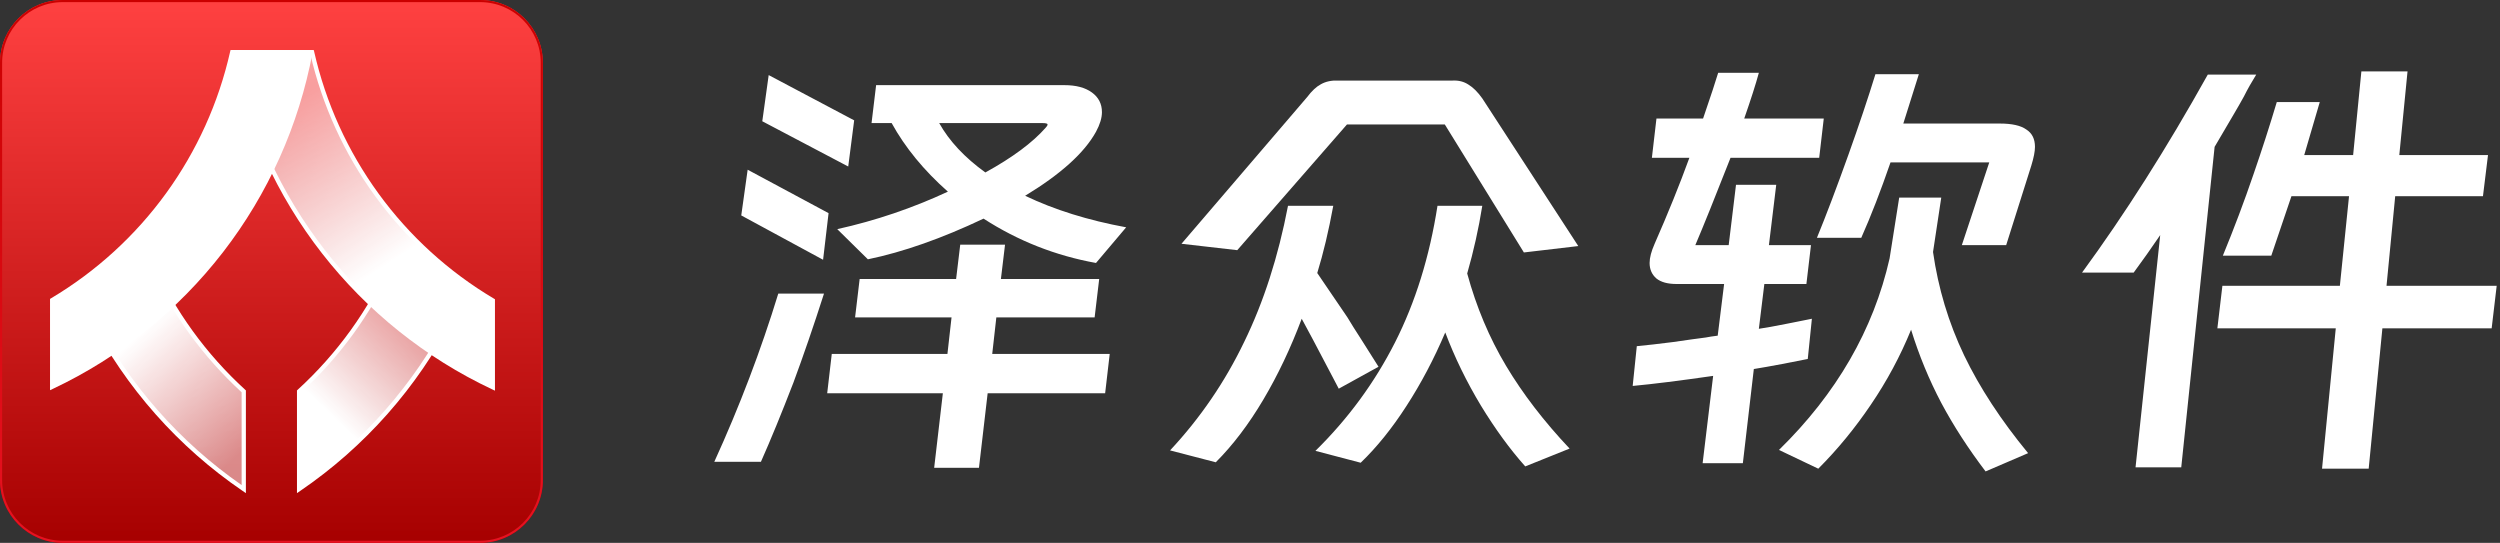
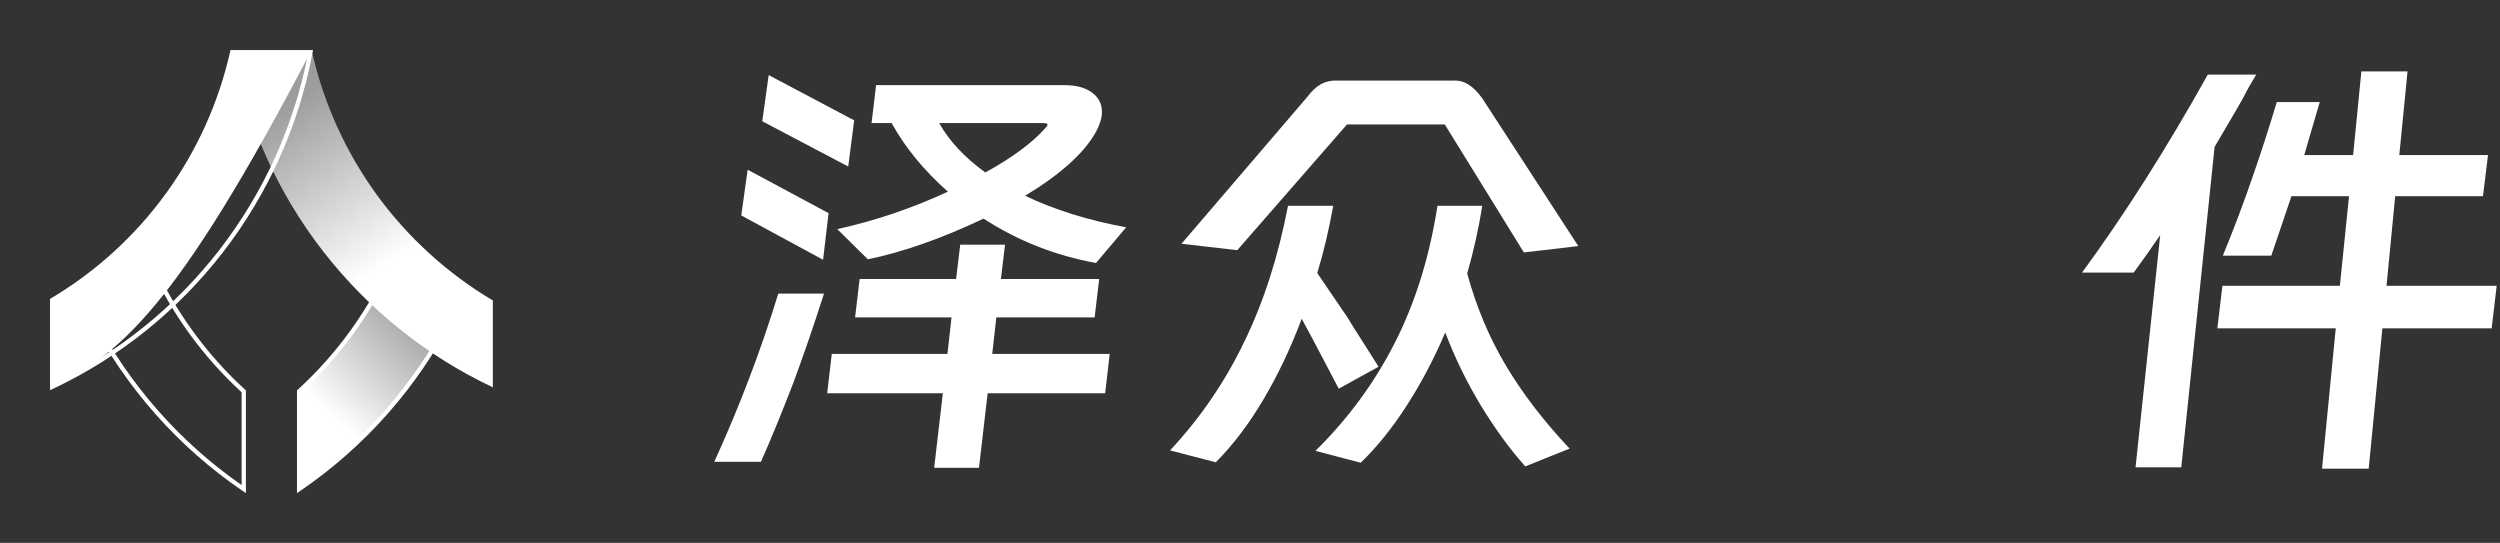
<svg xmlns="http://www.w3.org/2000/svg" width="175" height="38" viewBox="0 0 175 38" fill="none">
  <rect x="0" y="0" width="175" height="38" fill="#333333" stroke="none" />
-   <path d="M4.396 0H33.604C36.032 0 38 1.968 38 4.396V33.604C38 36.032 36.032 38 33.604 38H4.396C1.968 38 0 36.032 0 33.604V4.396C0 1.968 1.968 0 4.396 0Z" fill="url(#paint0_linear_4769_295)" />
-   <path d="M33.604 37.851V38H4.396V37.851H33.604ZM37.851 33.604V4.396C37.851 2.05 35.95 0.149 33.604 0.149H4.396C2.05 0.149 0.149 2.05 0.149 4.396V33.604C0.149 35.95 2.05 37.851 4.396 37.851V38C1.968 38 0 36.032 0 33.604V4.396C0 1.968 1.968 0 4.396 0H33.604C36.032 0 38 1.968 38 4.396V33.604C38 36.032 36.032 38 33.604 38V37.851C35.949 37.851 37.851 35.949 37.851 33.604Z" fill="url(#paint1_linear_4769_295)" />
  <path d="M21.846 3.651C22.663 7.25 24.202 10.645 26.372 13.63C28.549 16.624 31.314 19.142 34.498 21.031V27.111C25.179 22.72 18.281 14.056 16.348 3.651H21.846Z" fill="url(#paint2_linear_4769_295)" />
-   <path d="M21.965 3.503L21.992 3.619C22.803 7.197 24.335 10.574 26.493 13.543C28.658 16.521 31.408 19.025 34.574 20.903L34.647 20.946V27.347L34.435 27.247C25.073 22.835 18.144 14.132 16.201 3.679L16.169 3.503H21.965ZM16.528 3.801C18.482 13.999 25.233 22.498 34.349 26.876V21.115C31.179 19.222 28.424 16.706 26.252 13.718C24.093 10.749 22.555 7.376 21.728 3.801H16.528Z" fill="white" />
  <path d="M27.443 18.383C28.715 19.765 30.103 21.037 31.591 22.184C29.098 27.026 25.436 31.169 20.938 34.237V27.394C23.703 24.869 25.917 21.801 27.443 18.383Z" fill="url(#paint3_linear_4769_295)" />
  <path d="M27.552 18.282C28.819 19.658 30.2 20.924 31.681 22.065L31.78 22.141L31.723 22.252C29.218 27.116 25.54 31.278 21.021 34.36L20.788 34.519V27.328L20.837 27.283C23.587 24.772 25.789 21.721 27.306 18.322L27.399 18.115L27.552 18.282ZM27.486 18.648C25.965 21.983 23.789 24.979 21.086 27.459V33.953C25.424 30.939 28.964 26.914 31.401 22.224C30.003 21.138 28.694 19.942 27.486 18.648Z" fill="white" />
-   <path d="M10.586 18.448C12.111 21.84 14.315 24.884 17.063 27.393V34.237C12.58 31.18 8.927 27.055 6.435 22.233C7.924 21.092 9.313 19.826 10.586 18.448Z" fill="url(#paint4_linear_4769_295)" />
  <path d="M10.722 18.387C12.239 21.761 14.431 24.789 17.163 27.283L17.212 27.328V34.52L16.979 34.361C12.475 31.29 8.806 27.146 6.302 22.302L6.245 22.192L6.344 22.116C7.826 20.979 9.209 19.719 10.477 18.347L10.63 18.182L10.722 18.387ZM10.543 18.713C9.334 20.003 8.024 21.194 6.625 22.275C9.06 26.944 12.591 30.951 16.914 33.954V27.459C14.229 24.995 12.063 22.022 10.543 18.713Z" fill="white" />
-   <path d="M21.732 3.651C20.784 8.716 18.645 13.484 15.493 17.561C12.351 21.625 8.293 24.886 3.651 27.078V21.007C6.825 19.118 9.58 16.602 11.749 13.612C13.911 10.631 15.443 7.242 16.254 3.651H21.732Z" fill="white" />
+   <path d="M21.732 3.651C12.351 21.625 8.293 24.886 3.651 27.078V21.007C6.825 19.118 9.58 16.602 11.749 13.612C13.911 10.631 15.443 7.242 16.254 3.651H21.732Z" fill="white" />
  <path d="M21.911 3.503L21.878 3.679C20.925 8.767 18.778 13.557 15.611 17.653C12.455 21.735 8.378 25.011 3.715 27.214L3.502 27.314V20.923L3.575 20.88C6.731 19.001 9.471 16.499 11.628 13.525C13.778 10.561 15.302 7.19 16.109 3.619L16.135 3.503H21.911ZM16.372 3.801C15.55 7.368 14.02 10.735 11.869 13.7C9.706 16.684 6.96 19.198 3.8 21.092V26.843C8.332 24.661 12.296 21.453 15.375 17.471C18.476 13.459 20.591 8.776 21.552 3.801H16.372Z" fill="white" />
  <path d="M174.416 22.984H166.767L165.808 32.808H162.543L163.504 22.984H155.216L155.567 20.008H163.791L164.432 13.736H160.4L158.991 17.896H155.6C156.389 15.976 157.104 14.077 157.745 12.2C158.342 10.472 158.885 8.787 159.375 7.144H162.384L161.295 10.856H164.719L165.296 5H168.527L167.951 10.856H174.16L173.807 13.736H167.664L167.056 20.008H174.768L174.416 22.984ZM157.935 5.224C157.616 5.736 157.327 6.248 157.071 6.76C156.986 6.909 156.891 7.08 156.784 7.272C156.677 7.464 156.56 7.667 156.432 7.88C155.685 9.16 155.216 9.96 155.023 10.28L152.688 32.712H149.488L151.215 16.456C150.576 17.395 149.957 18.269 149.359 19.08H145.744C148.73 15.005 151.663 10.387 154.544 5.224H157.935Z" fill="white" />
-   <path d="M121.008 17.16L121.52 12.936H124.336L123.824 17.16H126.768L126.448 19.88H123.504L123.12 23.016C123.568 22.952 124.218 22.835 125.072 22.664L126.832 22.312L126.544 25.128L124.752 25.48C123.962 25.629 123.301 25.747 122.768 25.832L122 32.424H119.184L119.92 26.312C117.552 26.653 115.674 26.888 114.288 27.016L114.576 24.232C115.258 24.168 116.101 24.072 117.104 23.944C118.128 23.795 118.896 23.688 119.408 23.624C119.621 23.581 119.898 23.539 120.24 23.496L120.688 19.88H117.36C116.741 19.88 116.272 19.752 115.952 19.496C115.632 19.219 115.472 18.856 115.472 18.408C115.472 18.045 115.589 17.597 115.824 17.064C116.762 14.931 117.573 12.925 118.256 11.048H115.632L115.952 8.296H119.216C119.77 6.675 120.122 5.608 120.272 5.096H123.12C122.906 5.885 122.565 6.952 122.096 8.296H127.664L127.344 11.048H121.136C120.048 13.821 119.226 15.859 118.672 17.16H121.008ZM134.32 5.192L133.232 8.648H139.984C140.837 8.648 141.455 8.787 141.84 9.064C142.245 9.32 142.448 9.725 142.448 10.28C142.448 10.6 142.362 11.037 142.192 11.592L140.432 17.16H137.328L139.248 11.368H132.336C131.653 13.352 130.97 15.112 130.288 16.648H127.184C127.824 15.091 128.56 13.149 129.392 10.824C130.138 8.733 130.768 6.856 131.28 5.192H134.32ZM132.944 13.832H135.888L135.312 17.64C135.674 20.179 136.4 22.589 137.488 24.872C138.576 27.133 140.069 29.416 141.968 31.72L138.991 33C137.776 31.4 136.741 29.8 135.888 28.2C135.034 26.579 134.33 24.872 133.776 23.08C133.029 24.915 132.09 26.664 130.96 28.328C129.85 29.971 128.624 31.464 127.28 32.808L124.528 31.496C128.56 27.549 131.141 23.08 132.272 18.088L132.944 13.832Z" fill="white" />
  <path d="M101.68 5.64C102.106 5.618 102.48 5.714 102.8 5.928C103.12 6.12 103.44 6.44 103.76 6.888L110.48 17.224L106.672 17.672L101.136 8.712H94.288L86.608 17.512L82.704 17.064L91.504 6.792C91.824 6.365 92.144 6.066 92.464 5.896C92.805 5.704 93.21 5.618 93.68 5.64H101.68ZM93.328 14.408C93.008 16.157 92.634 17.725 92.208 19.112L92.752 19.912L94.32 22.216C94.533 22.578 94.874 23.122 95.344 23.848L96.496 25.672L93.712 27.208L93.36 26.536C92.165 24.253 91.418 22.845 91.12 22.312C90.352 24.36 89.456 26.248 88.432 27.976C87.408 29.704 86.298 31.165 85.104 32.36L81.904 31.528C84.016 29.266 85.744 26.738 87.088 23.944C88.453 21.149 89.477 17.97 90.16 14.408H93.328ZM103.76 14.408C103.504 16.008 103.152 17.586 102.704 19.144C103.344 21.49 104.25 23.645 105.424 25.608C106.597 27.57 108.08 29.501 109.872 31.4L106.768 32.648C105.701 31.453 104.666 30.034 103.664 28.392C102.661 26.728 101.829 25.021 101.168 23.272C100.378 25.128 99.472 26.845 98.448 28.424C97.445 29.981 96.378 31.304 95.248 32.392L92.08 31.56C94.362 29.32 96.218 26.792 97.648 23.976C99.077 21.16 100.069 17.97 100.624 14.408H103.76Z" fill="white" />
  <path d="M53.808 5.256L59.792 8.424L59.376 11.656L53.36 8.488L53.808 5.256ZM76.72 18.408C73.882 17.896 71.259 16.861 68.848 15.304C65.925 16.691 63.227 17.64 60.752 18.152L58.608 16.04C61.296 15.443 63.877 14.568 66.352 13.416C64.666 11.923 63.355 10.323 62.416 8.616H61.008L61.328 5.96H74.512C75.323 5.96 75.963 6.131 76.432 6.472C76.901 6.813 77.136 7.272 77.136 7.848C77.136 8.253 76.997 8.712 76.72 9.224C75.909 10.696 74.256 12.189 71.76 13.704C73.808 14.685 76.165 15.421 78.832 15.912L76.72 18.408ZM65.744 8.616C66.448 9.875 67.525 11.027 68.976 12.072C70.875 11.027 72.282 9.981 73.2 8.936C73.285 8.851 73.328 8.776 73.328 8.712C73.328 8.648 73.21 8.616 72.976 8.616H65.744ZM52.336 11.88L58 14.92L57.616 18.184L51.888 15.08L52.336 11.88ZM57.904 27.528L58.224 24.776H66.32L66.608 22.216H59.856L60.176 19.528H66.928L67.216 17.128H70.352L70.064 19.528H76.944L76.624 22.216H69.744L69.456 24.776H77.68L77.36 27.528H69.136L68.528 32.744H65.392L66 27.528H57.904ZM57.68 20.552C56.955 22.814 56.24 24.893 55.536 26.792C54.704 28.947 53.947 30.792 53.264 32.328H50C51.771 28.445 53.264 24.52 54.48 20.552H57.68Z" fill="white" />
  <defs>
    <linearGradient id="paint0_linear_4769_295" x1="19" y1="-0.075" x2="19" y2="38.075" gradientUnits="userSpaceOnUse">
      <stop stop-color="#FF4141" />
      <stop offset="1" stop-color="#A60000" />
    </linearGradient>
    <linearGradient id="paint1_linear_4769_295" x1="19" y1="-0.075" x2="19" y2="38.075" gradientUnits="userSpaceOnUse">
      <stop stop-color="#CA0000" />
      <stop offset="1" stop-color="#E71221" />
    </linearGradient>
    <linearGradient id="paint2_linear_4769_295" x1="19.075" y1="8.047" x2="28.402" y2="22.326" gradientUnits="userSpaceOnUse">
      <stop stop-color="white" stop-opacity="0.52" />
      <stop offset="0.771" stop-color="white" />
    </linearGradient>
    <linearGradient id="paint3_linear_4769_295" x1="29.208" y1="21.534" x2="22.529" y2="28.434" gradientUnits="userSpaceOnUse">
      <stop stop-color="white" stop-opacity="0.52" />
      <stop offset="1" stop-color="white" />
    </linearGradient>
    <linearGradient id="paint4_linear_4769_295" x1="9.984" y1="23.173" x2="17.428" y2="31.244" gradientUnits="userSpaceOnUse">
      <stop stop-color="white" />
      <stop offset="1" stop-color="white" stop-opacity="0.52" />
    </linearGradient>
  </defs>
</svg>